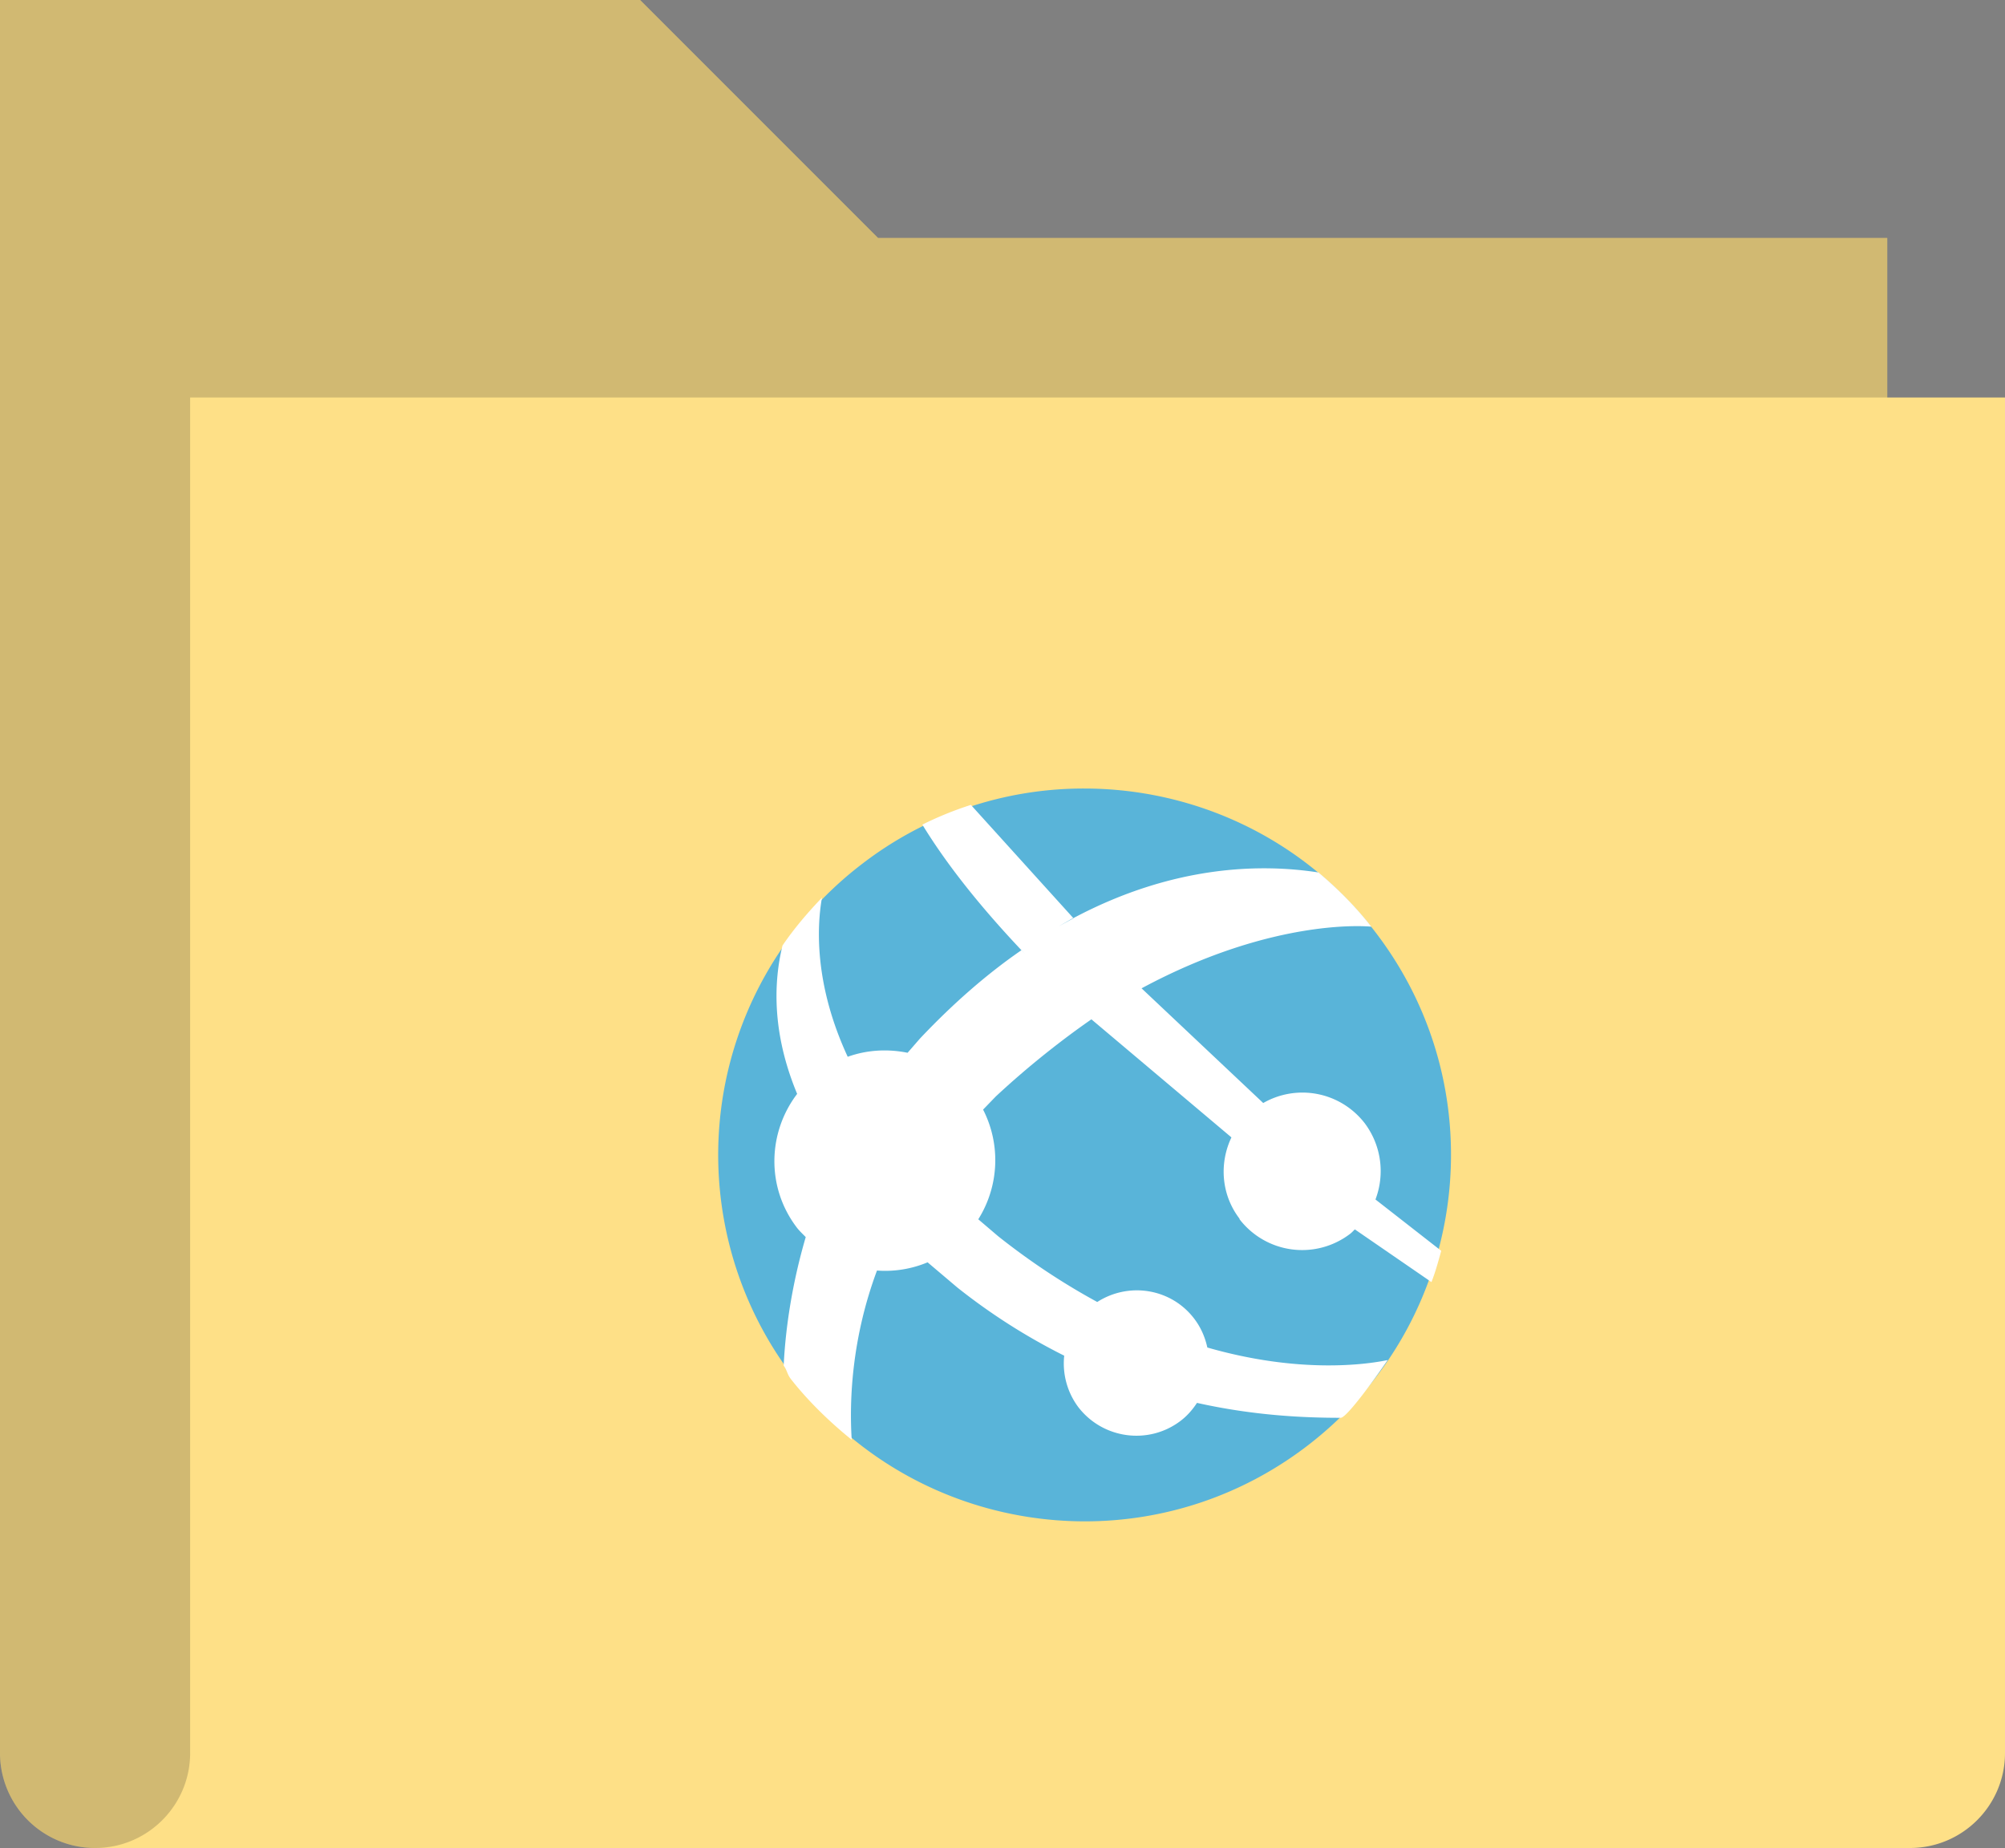
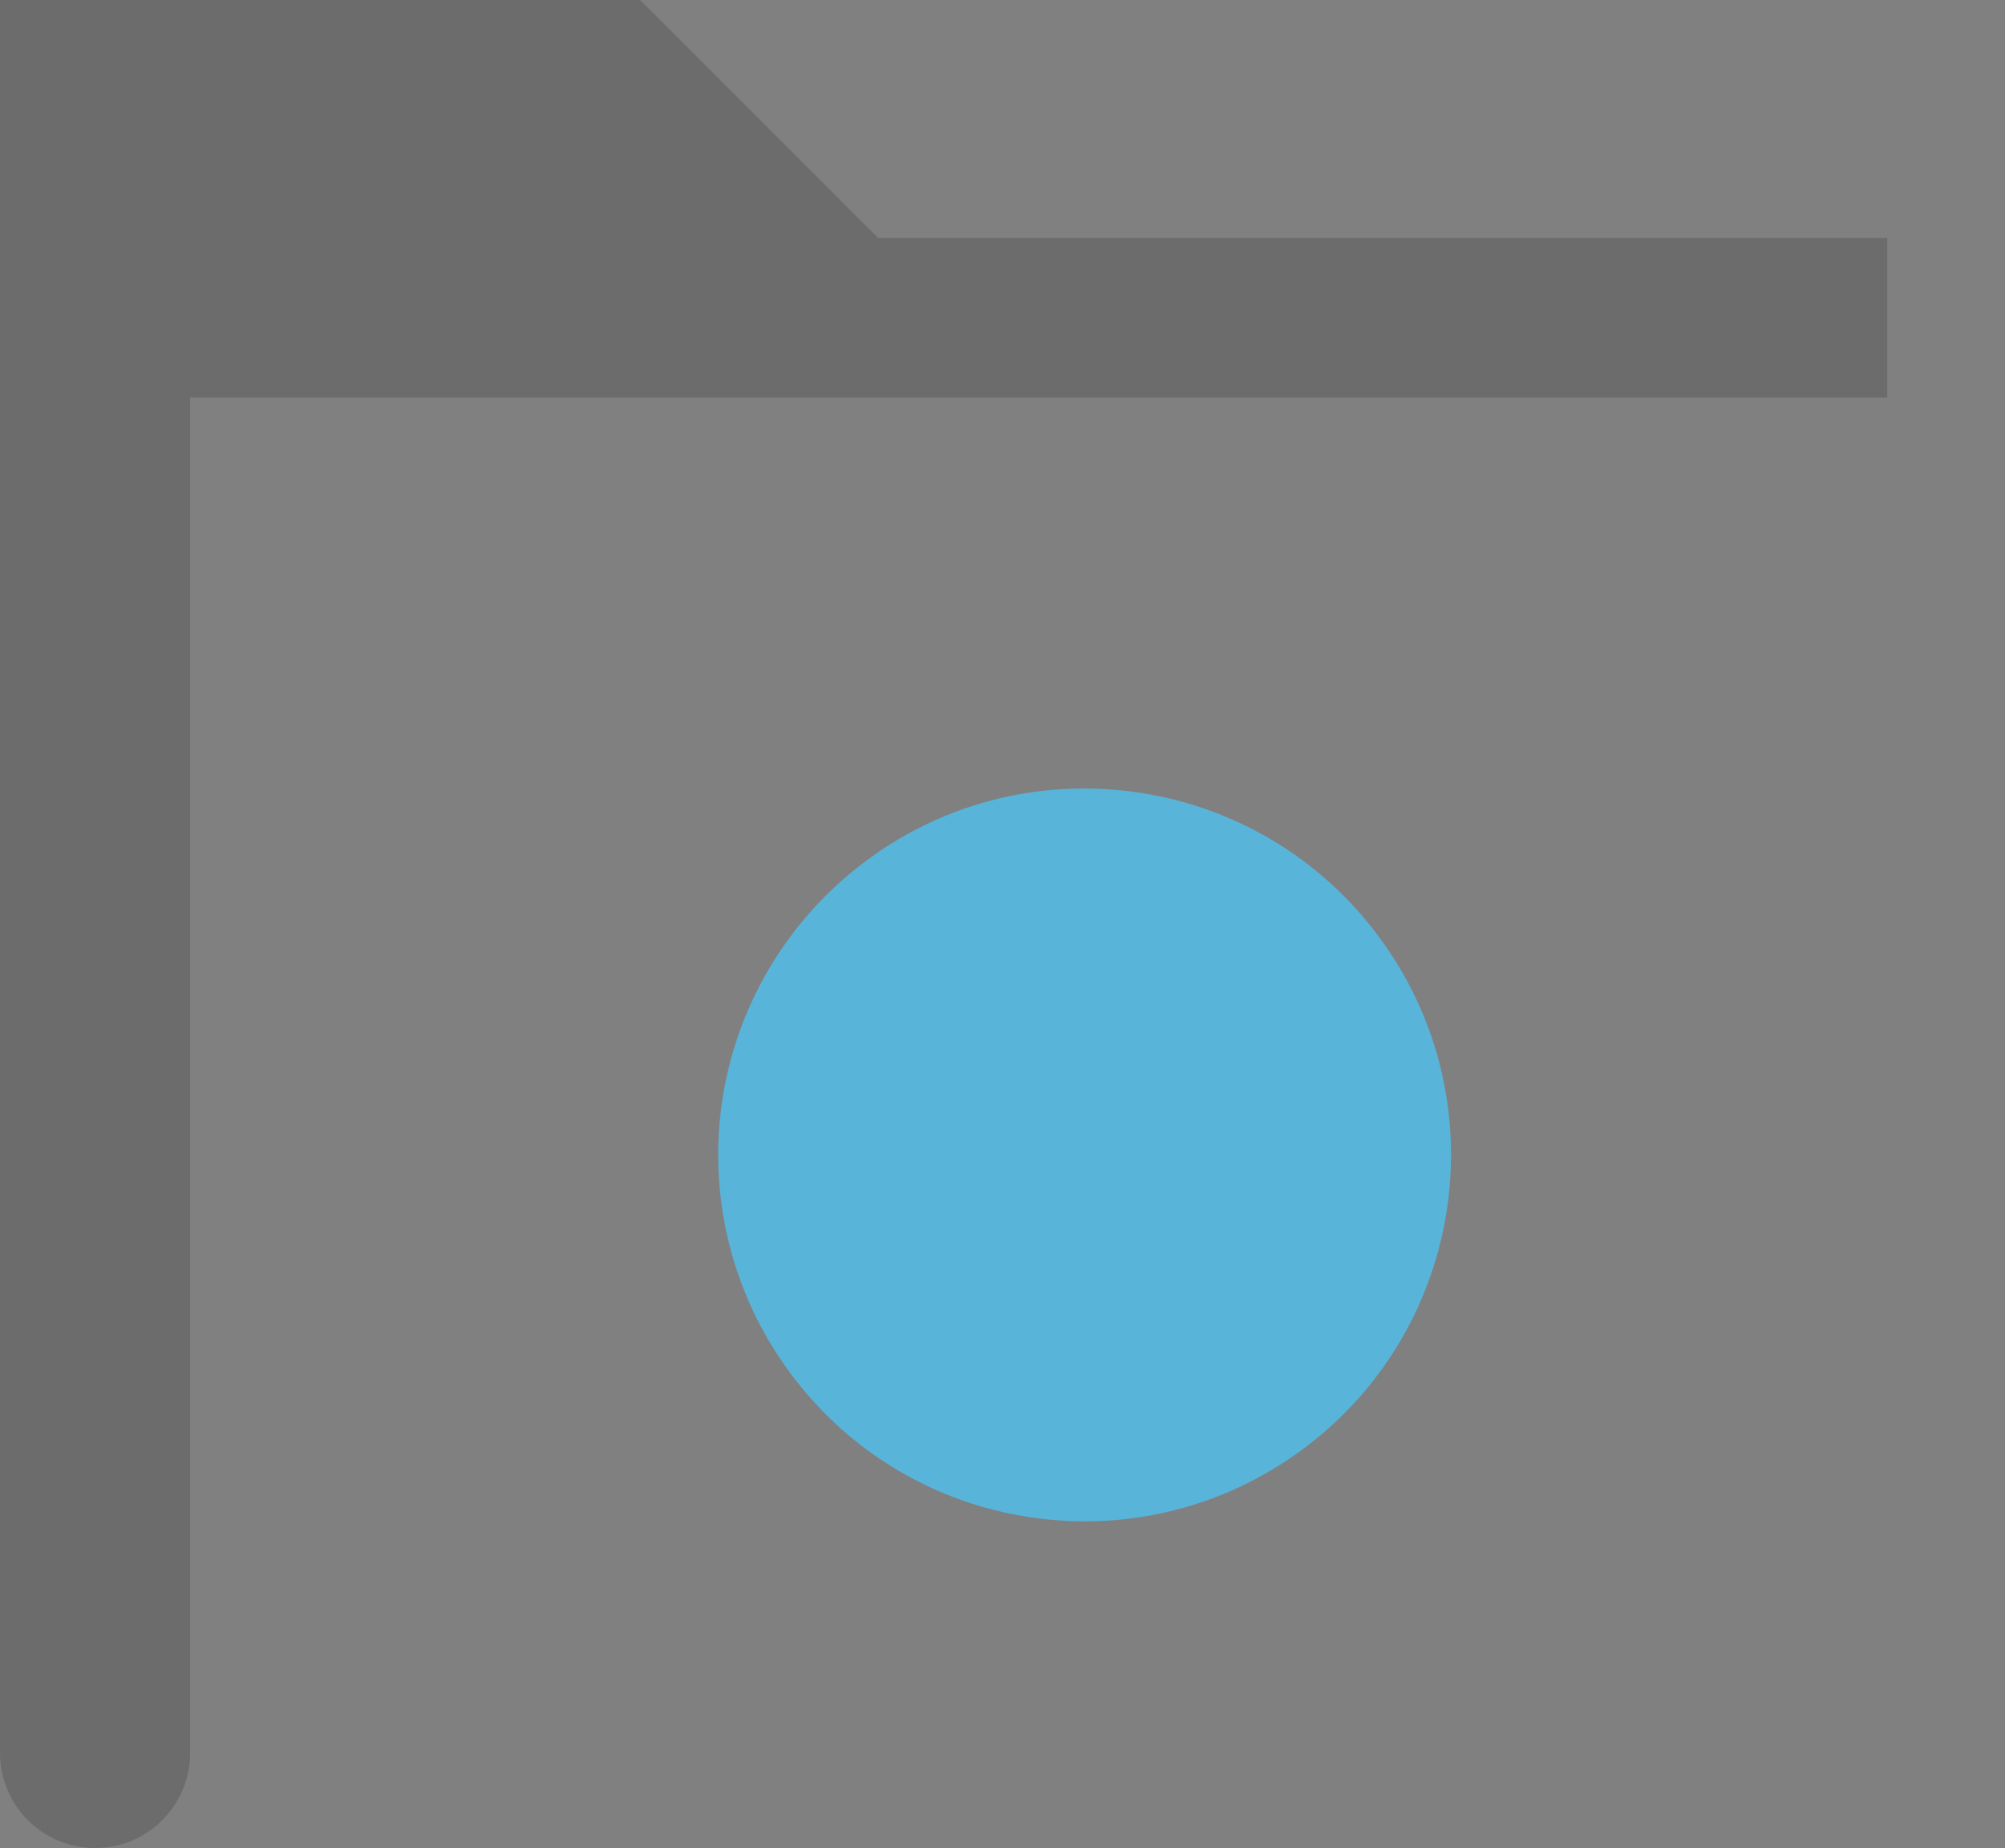
<svg xmlns="http://www.w3.org/2000/svg" width="50" height="46.08">
  <rect width="100%" height="100%" fill="#808080" stroke="none" />
-   <path d="M47.064 9.912V5.934H21.897L15.963 0H0v43.708a2.37 2.37 0 0 0 2.371 2.372H47.63c1.31 0 2.37-1.063 2.37-2.37V9.912z" fill="#fee087" />
  <path d="M32.6 36.052c-1.656 1.267-3.607 1.883-5.544 1.883-2.75 0-5.467-1.234-7.263-3.584a9.13 9.13 0 0 1 1.703-12.807 9.05 9.05 0 0 1 5.543-1.882c2.75 0 5.467 1.234 7.263 3.585 3.07 4.006 2.304 9.74-1.702 12.805" fill="#59b4d9" />
  <g fill="#fff">
-     <path d="M30.91 30.4a1.97 1.97 0 0 0 2.757.367c.045-.034.08-.075.12-.112l1.91 1.314c.104-.265.17-.515.244-.78l-1.64-1.28c.233-.613.158-1.33-.267-1.9-.61-.787-1.688-.988-2.532-.505l-3.034-2.86c3.35-1.802 5.73-1.537 5.73-1.537-.398-.508-.843-.952-1.318-1.352-1.414-.22-3.607-.194-6.115 1.14V22.9l-.367.2.366-.21-2.552-2.82a8.65 8.65 0 0 0-1.211.492c.64 1.046 1.498 2.1 2.47 3.13l.1.102-.1-.1c-.828.57-1.673 1.296-2.53 2.203l-.308.354c-.492-.1-1.01-.074-1.493.1-.83-1.79-.773-3.23-.642-3.968-.36.376-.695.77-.984 1.193-.217.885-.276 2.162.365 3.7-.735.965-.776 2.328-.006 3.336.067.087.146.158.22.235-.336 1.146-.504 2.255-.55 3.204.086.118.086.212.173.327.438.562.992 1.094 1.524 1.523-.065-1.007.007-2.55.63-4.22a2.74 2.74 0 0 0 1.262-.205l.744.63a15.24 15.24 0 0 0 2.663 1.698 1.82 1.82 0 0 0 .354 1.286c.616.795 1.757.944 2.552.336.166-.127.297-.28.405-.445 1.422.317 2.664.372 3.585.372.14 0 .795-.89 1.17-1.44-.56.117-2.226.34-4.497-.313-.055-.253-.16-.5-.328-.72-.577-.756-1.63-.92-2.417-.415-.79-.43-1.618-.963-2.472-1.64l-.495-.422a2.77 2.77 0 0 0 .12-2.735l.314-.325c.807-.753 1.663-1.424 2.387-1.926l3.492 2.944c-.306.643-.258 1.426.202 2.027z" />
-     <path d="M27.31 25.36l.18-.118-.18.118z" />
-   </g>
+     </g>
  <path d="M4.742 9.912v33.796c0 1.31-1.062 2.372-2.37 2.372A2.37 2.37 0 0 1 0 43.708V0h15.963l5.934 5.934h25.167v3.978z" opacity=".2" fill="#1e1e1e" />
</svg>